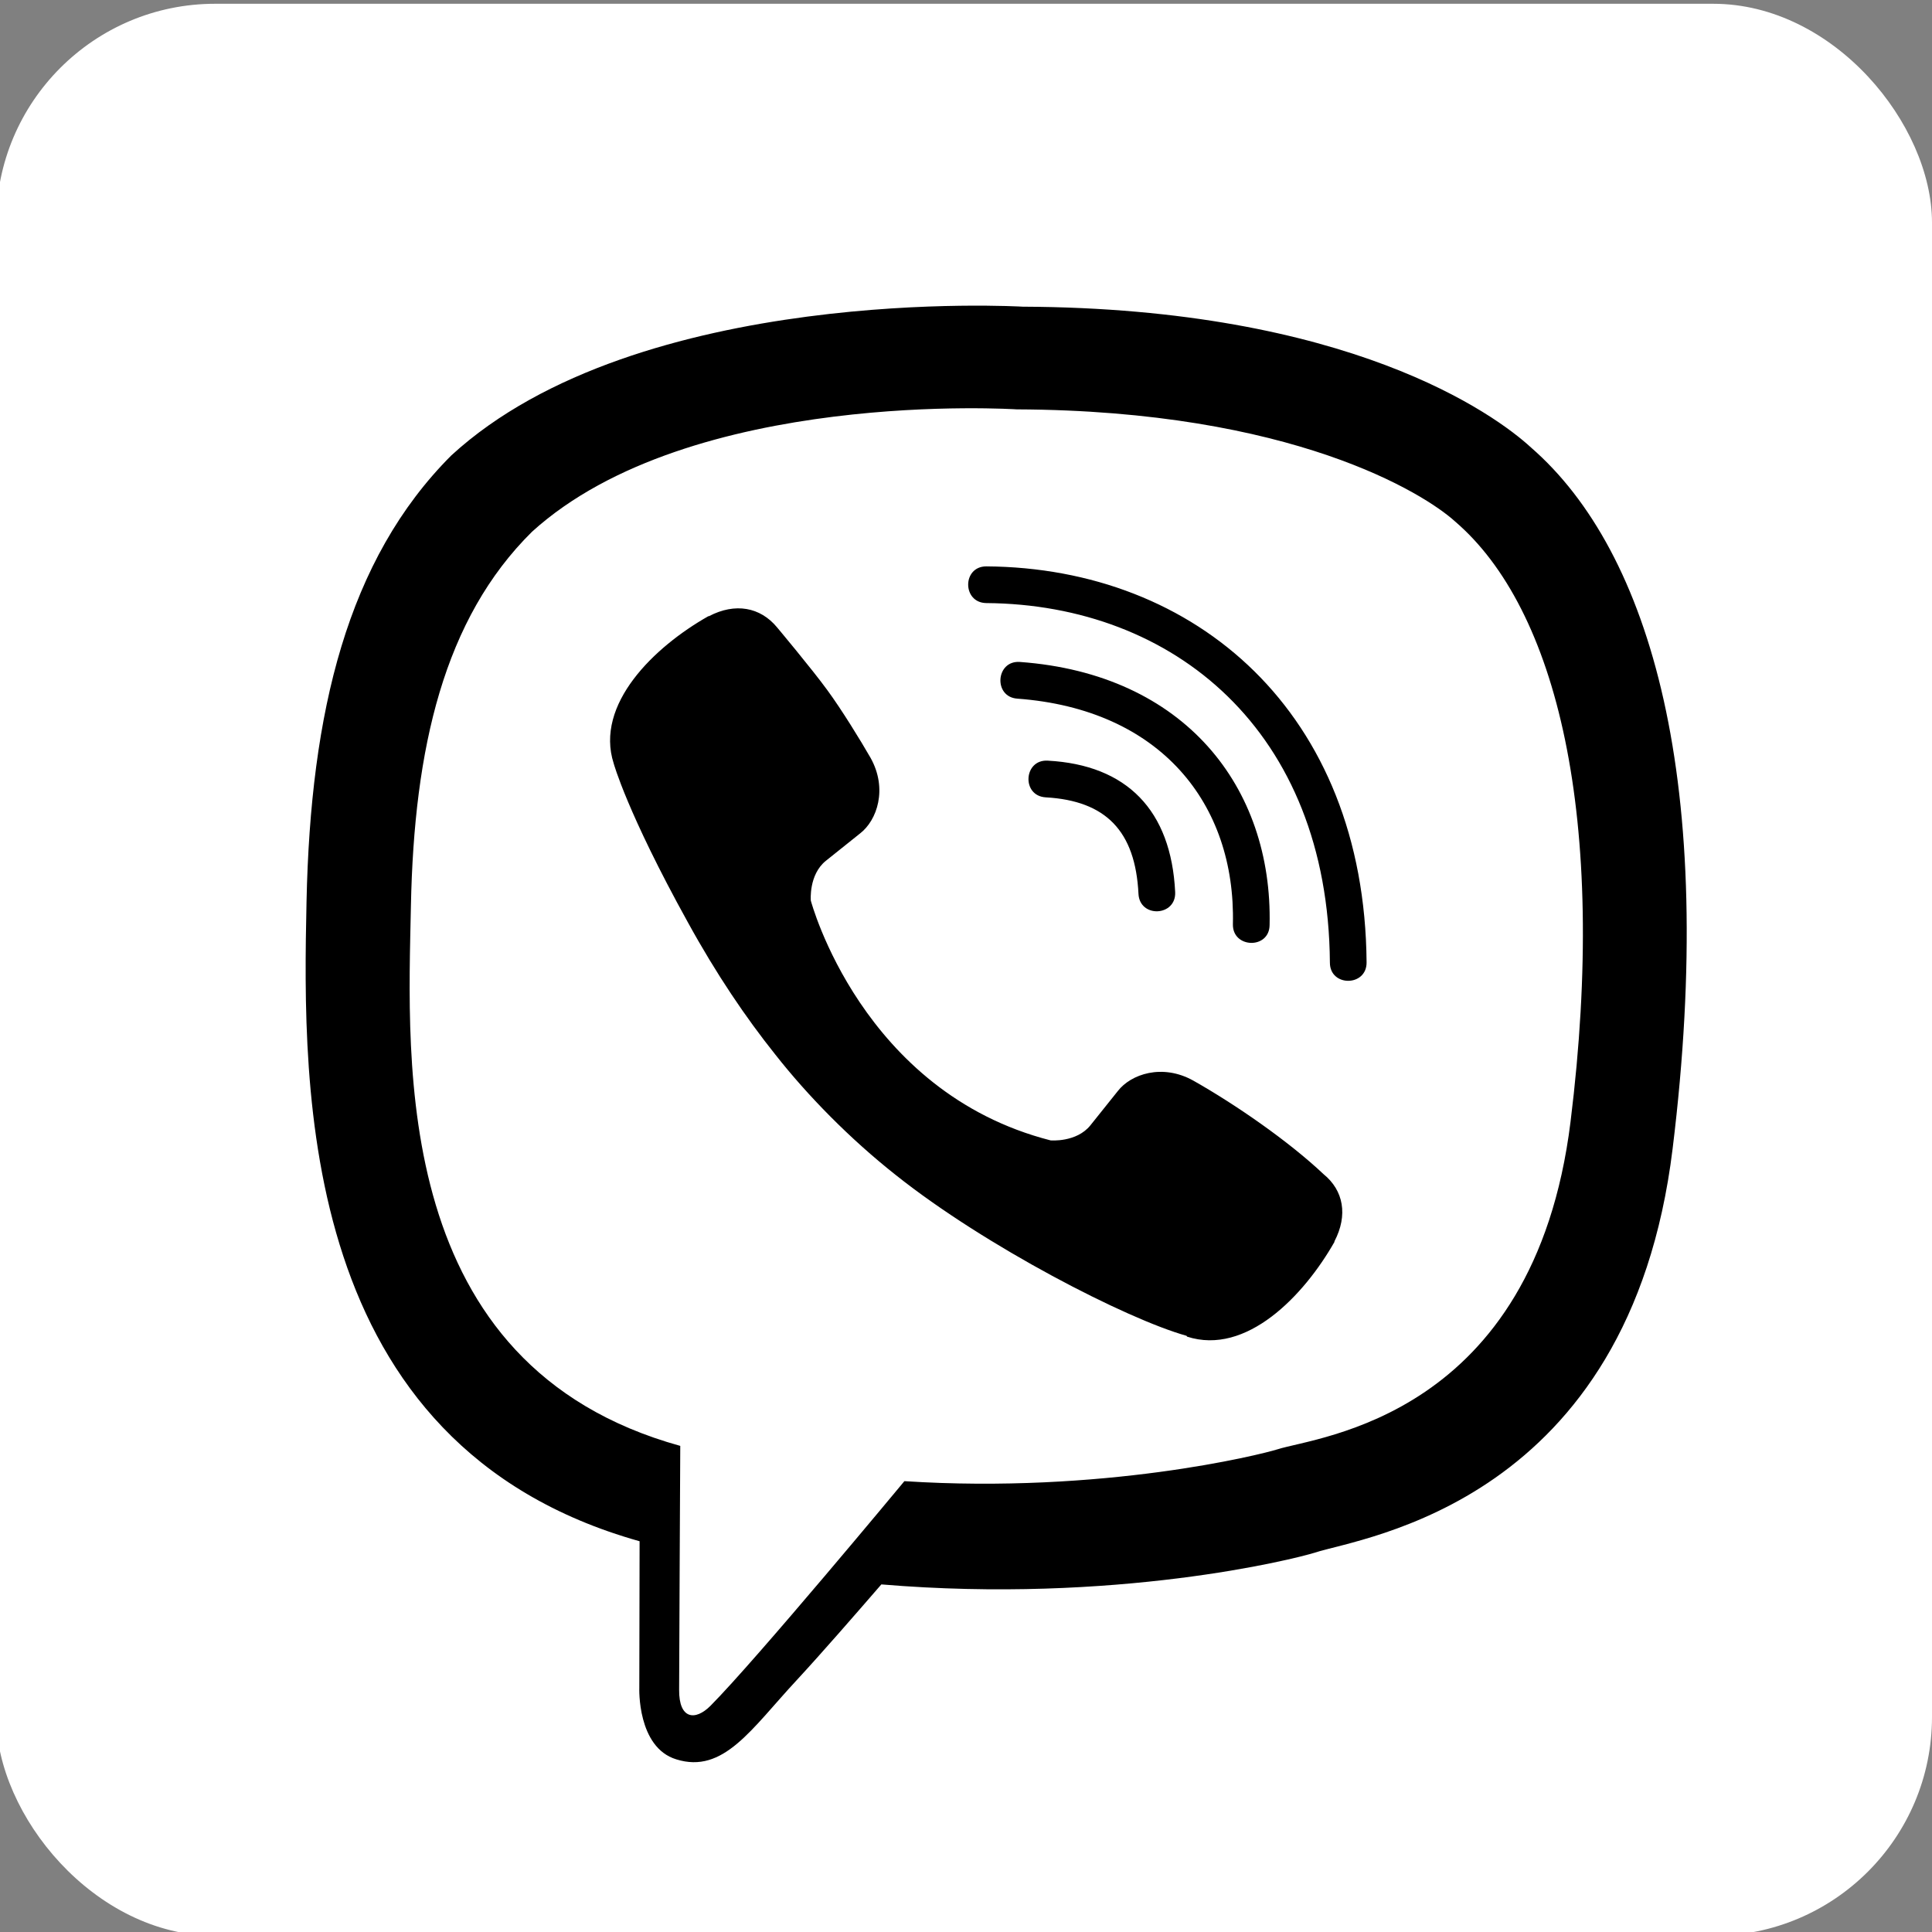
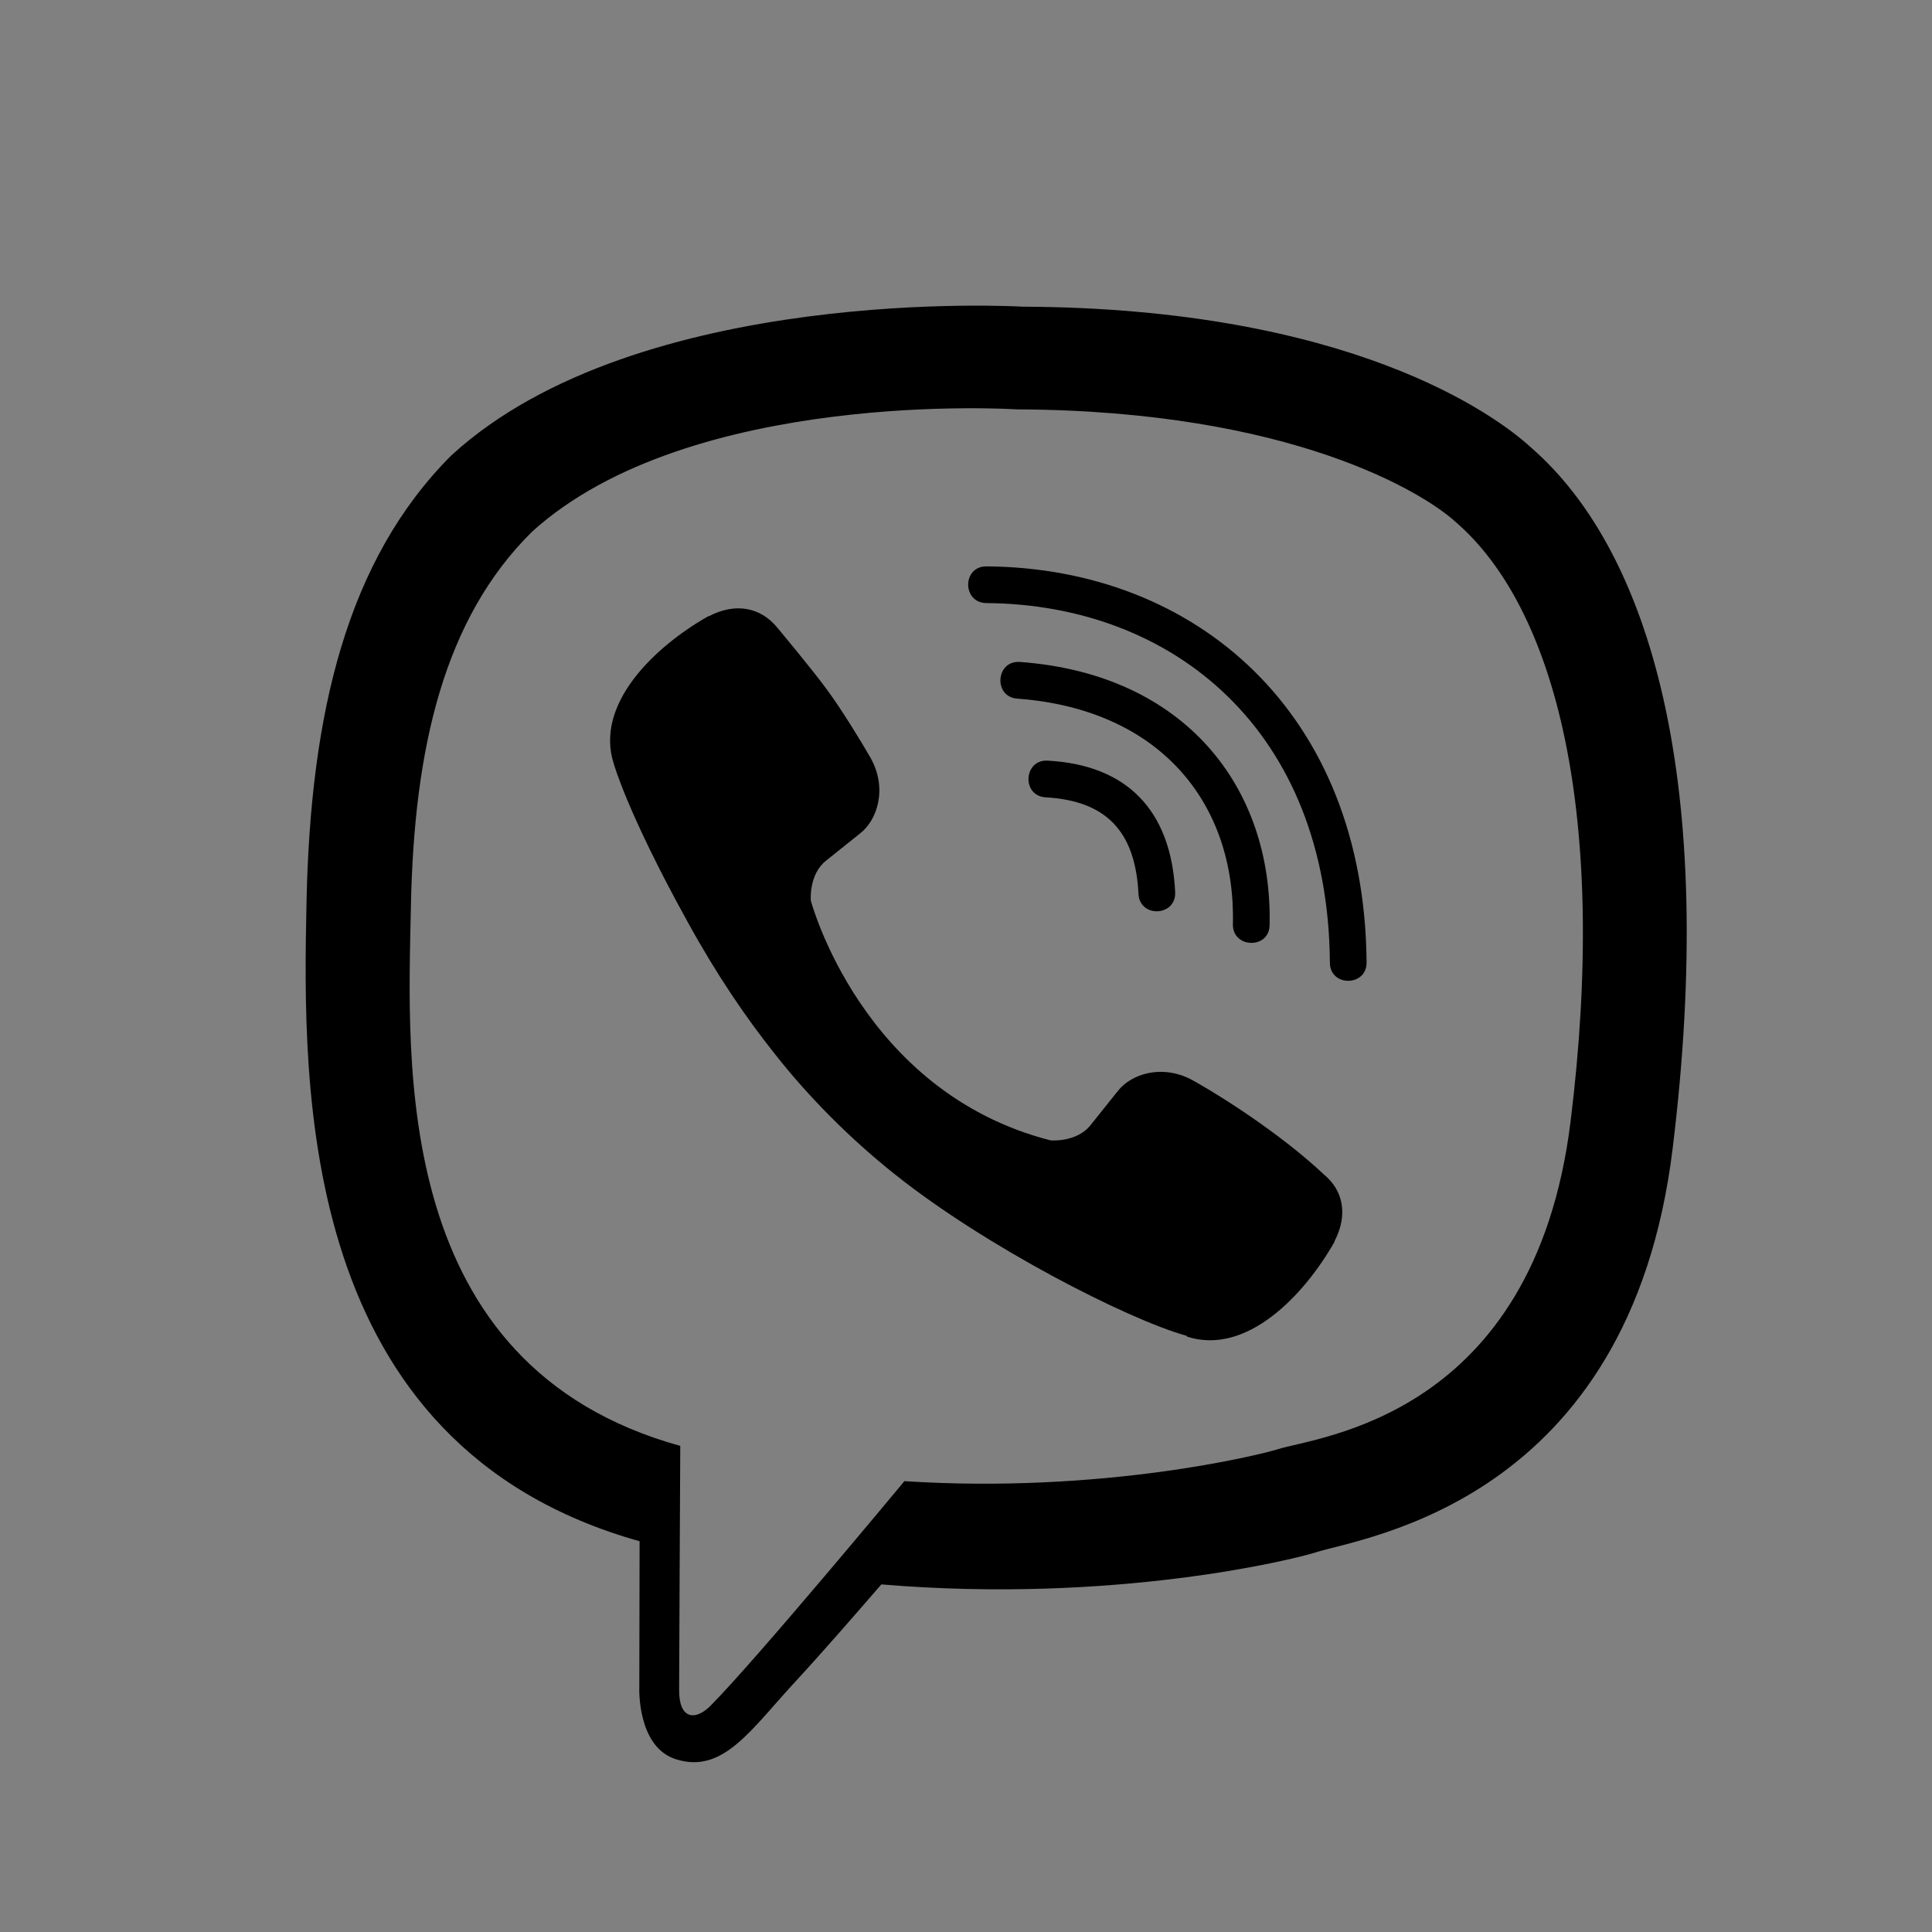
<svg xmlns="http://www.w3.org/2000/svg" width="512" height="512" viewBox="0 0 512 512" fill="none">
  <rect x="0" y="0" width="512" height="512" fill="#808080" stroke="none" />
  <g clip-path="url(#clip0_6964_15668)">
-     <rect x="-1" y="1" width="513" height="512" rx="58" fill="white" />
    <path d="M405.726 118.587C396.153 109.767 357.41 81.65 271.03 81.273C271.03 81.273 169.197 75.167 119.6 120.697C92.013 148.287 82.289 188.767 81.234 238.895C80.179 289.024 78.897 382.948 169.423 408.427H169.499L169.423 447.324C169.423 447.324 168.82 463.079 179.222 466.245C191.735 470.164 199.121 458.179 211.106 445.289C217.664 438.203 226.709 427.8 233.568 419.885C295.527 425.087 343.089 413.176 348.516 411.443C361.028 407.372 431.806 398.326 443.263 304.401C455.172 207.461 437.534 146.252 405.726 118.587ZM416.203 297.315C406.48 375.712 349.119 380.687 338.566 384.079C334.044 385.511 292.21 395.914 239.673 392.522C239.673 392.522 200.478 439.786 188.267 452.073C184.272 456.068 179.901 455.691 179.976 447.776C179.976 442.575 180.277 383.175 180.277 383.175C180.202 383.175 180.202 383.175 180.277 383.175C103.545 361.917 108.068 281.938 108.897 240.101C109.726 198.265 117.64 163.966 141.007 140.9C182.991 102.832 269.447 108.486 269.447 108.486C342.486 108.787 377.46 130.799 385.601 138.186C412.51 161.253 426.228 216.431 416.203 297.315ZM311.431 236.408C311.733 242.89 302.009 243.343 301.708 236.86C300.878 220.276 293.115 212.21 277.135 211.306C270.653 210.929 271.256 201.205 277.663 201.581C298.693 202.712 310.376 214.773 311.431 236.408ZM326.732 244.926C327.486 212.964 307.511 187.937 269.598 185.148C263.191 184.696 263.869 174.972 270.276 175.424C313.994 178.59 337.285 208.667 336.456 245.152C336.38 251.635 326.582 251.333 326.732 244.926ZM362.159 255.027C362.234 261.509 352.435 261.585 352.435 255.102C351.983 193.666 311.054 160.197 261.382 159.82C254.975 159.745 254.975 150.096 261.382 150.096C316.933 150.473 361.631 188.842 362.159 255.027ZM353.641 328.976V329.126C345.501 343.449 330.275 359.279 314.597 354.228L314.446 354.002C298.542 349.555 261.08 330.257 237.412 311.412C225.201 301.763 214.046 290.38 205.453 279.45C197.689 269.726 189.85 258.193 182.237 244.323C166.182 215.301 162.64 202.335 162.64 202.335C157.589 186.656 173.343 171.429 187.74 163.288H187.89C194.825 159.669 201.458 160.876 205.905 166.228C205.905 166.228 215.252 177.384 219.247 182.887C223.015 188.013 228.066 196.229 230.704 200.828C235.302 209.044 232.437 217.411 227.915 220.879L218.87 228.116C214.272 231.809 214.875 238.669 214.875 238.669C214.875 238.669 228.292 289.4 278.417 302.215C278.417 302.215 285.276 302.818 288.969 298.22L296.205 289.174C299.672 284.651 308.039 281.787 316.255 286.385C327.335 292.642 341.431 302.366 350.777 311.186C356.053 315.482 357.259 322.04 353.641 328.976Z" fill="black" />
  </g>
  <defs>
    <clipPath id="clip0_6964_15668">
      <rect width="512" height="512" fill="white" />
    </clipPath>
  </defs>
</svg>